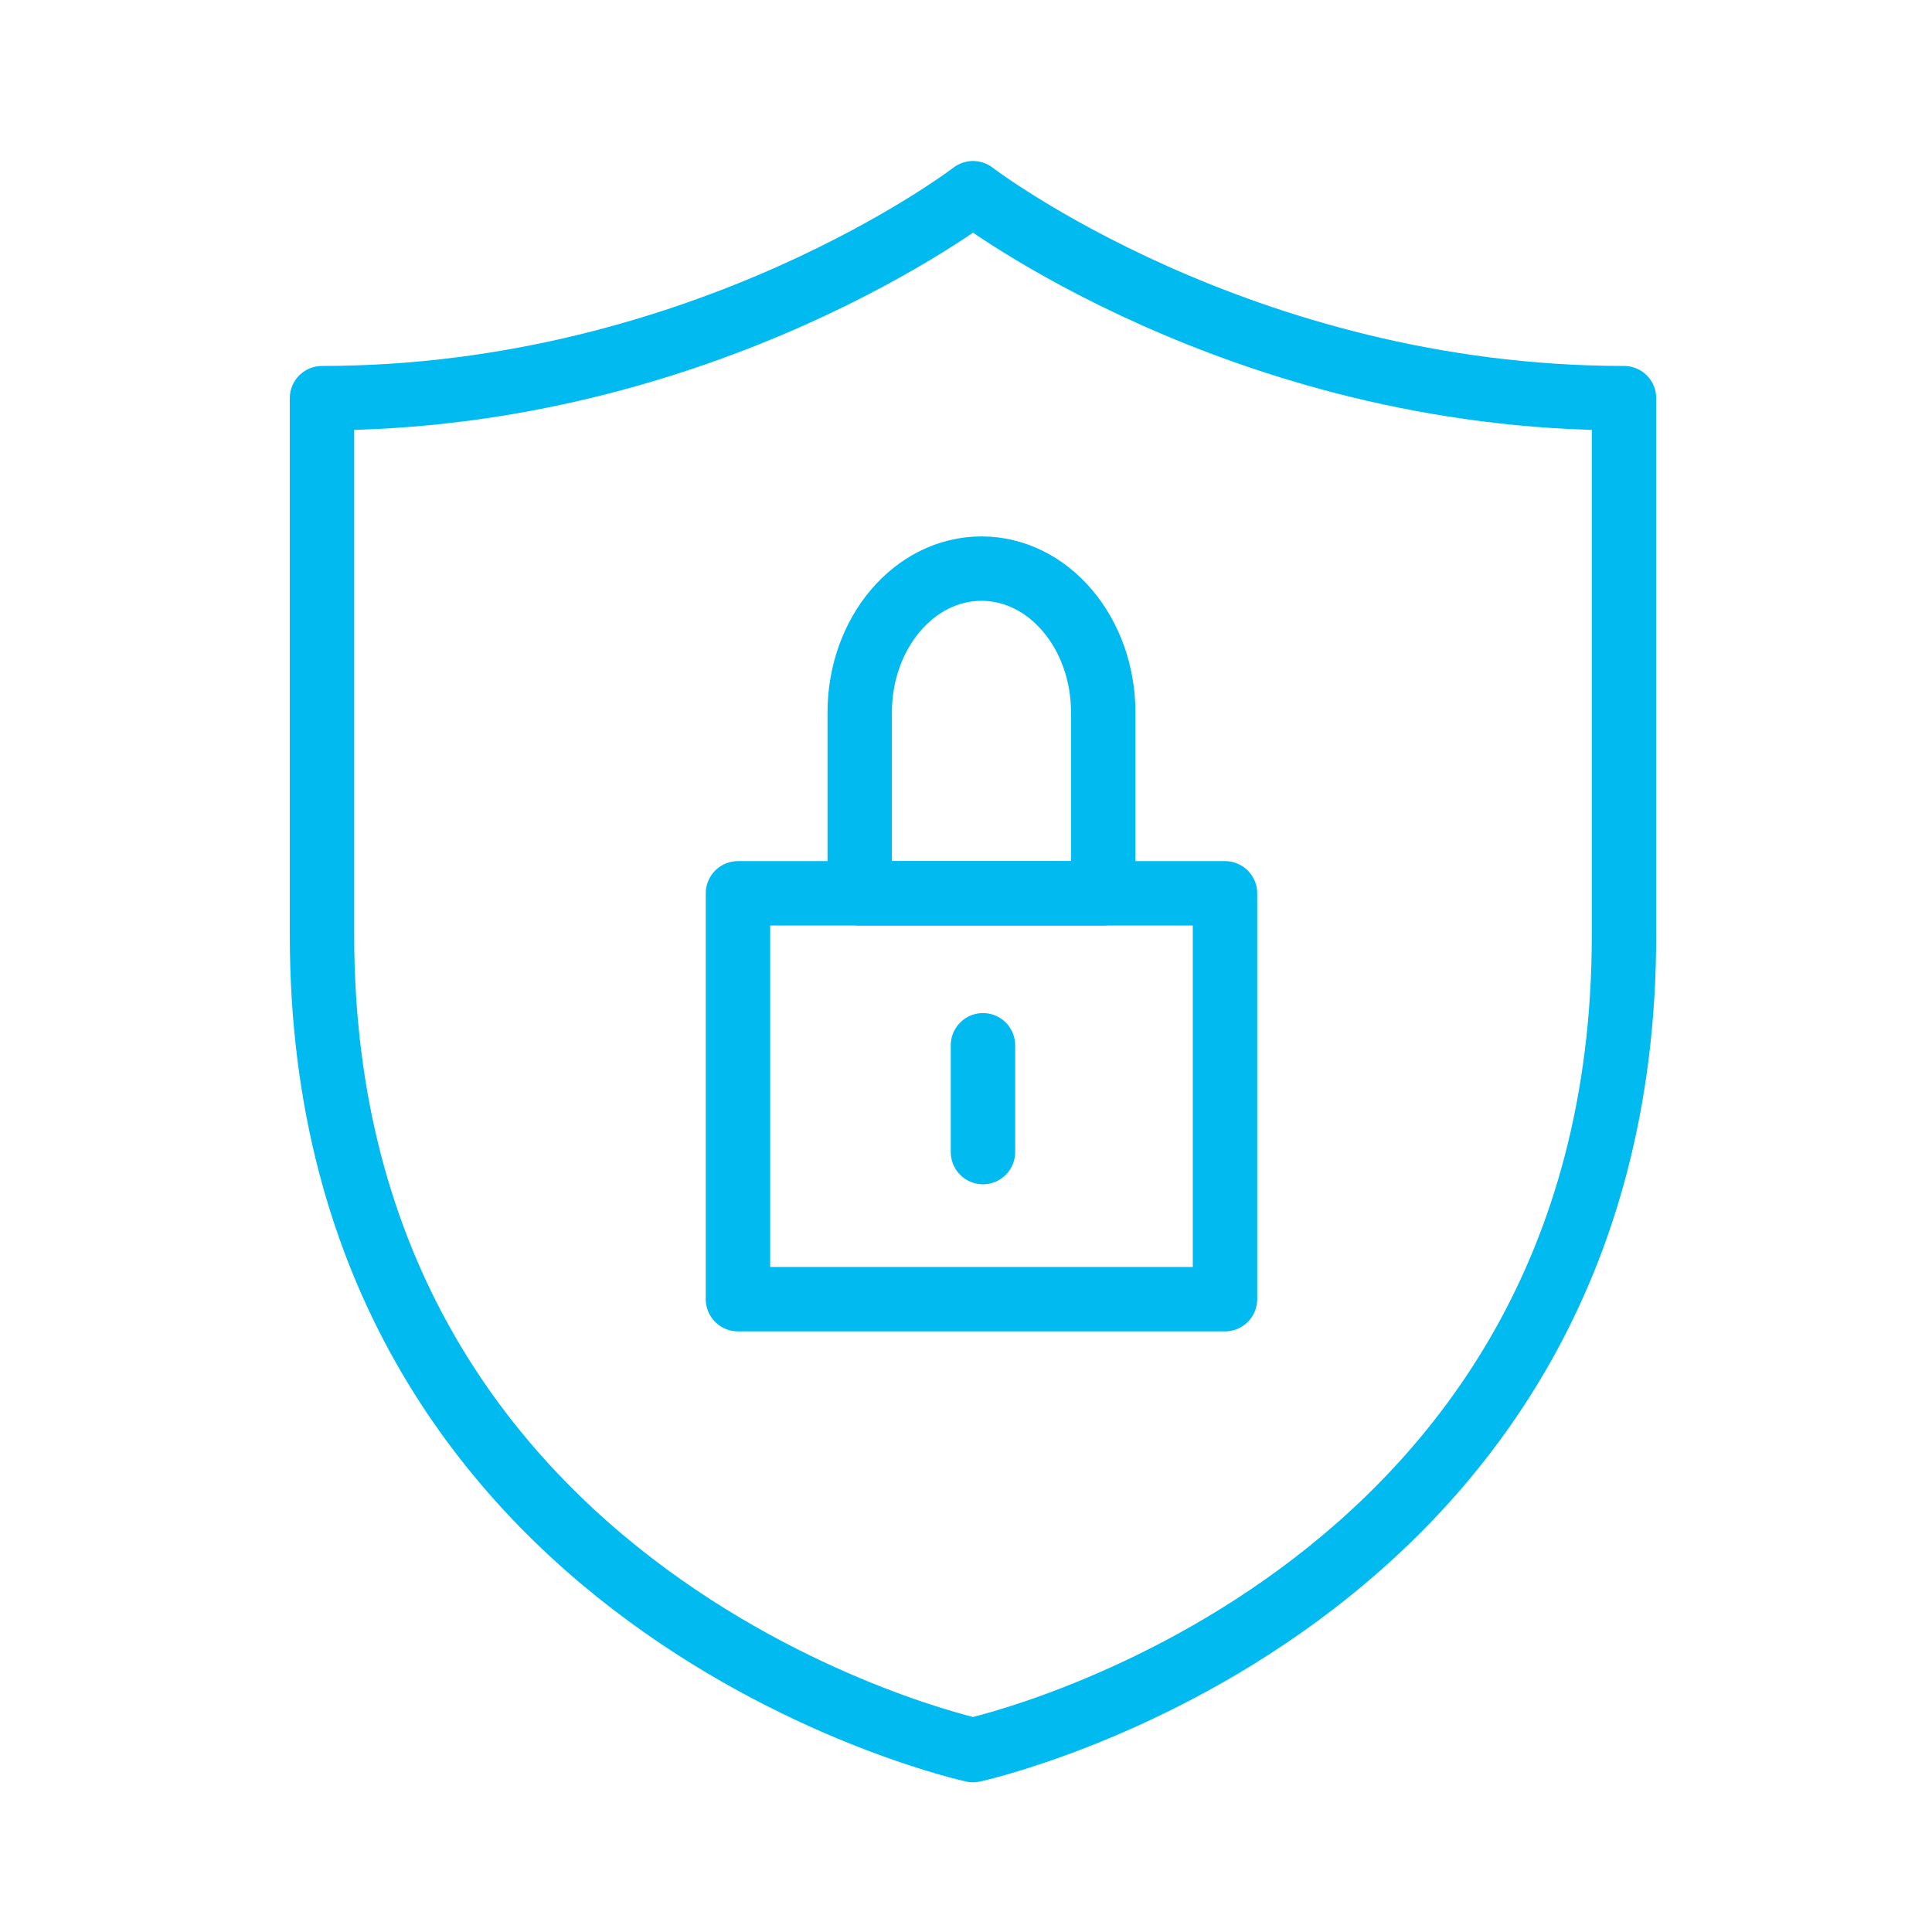
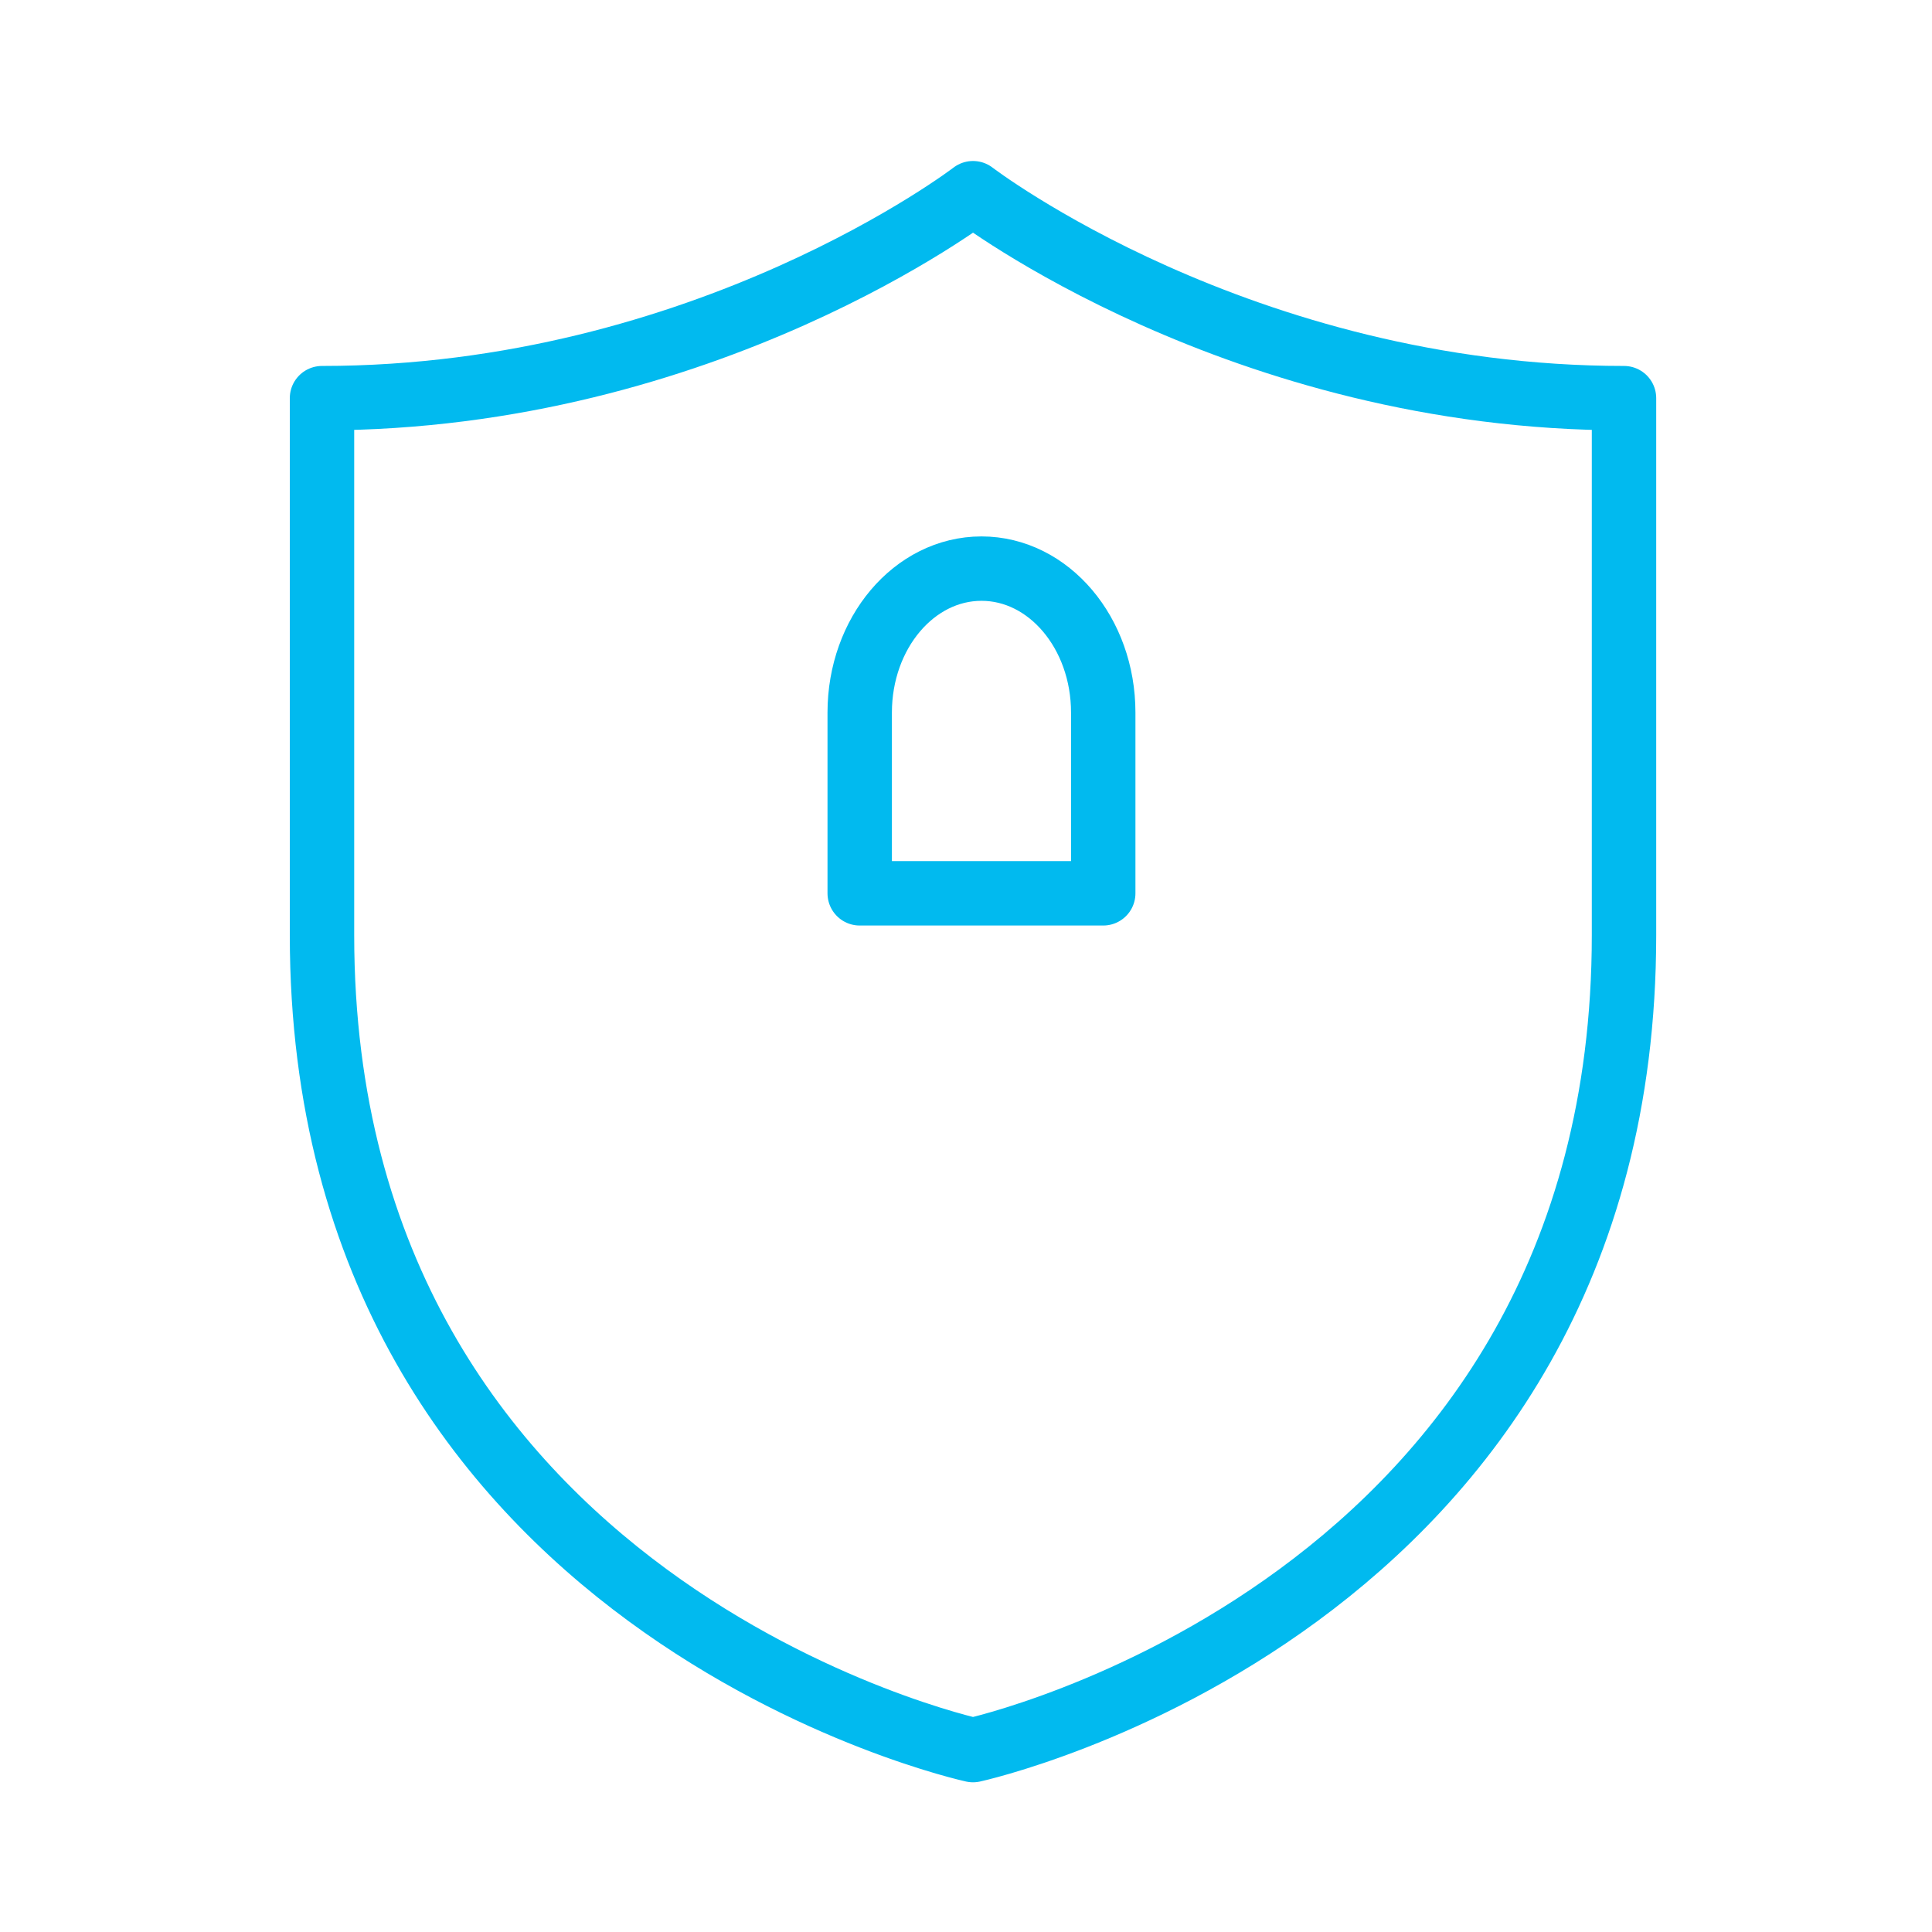
<svg xmlns="http://www.w3.org/2000/svg" width="60" height="60" viewBox="0 0 60 60" fill="none">
-   <path d="M30.218 54.351C30.218 54.351 50.435 49.952 50.435 29.041V12.365C38.512 12.365 30.218 6 30.218 6C30.218 6 21.924 12.365 10 12.365V29.041C10 49.952 30.218 54.351 30.218 54.351Z" stroke="#01BAEF" stroke-width="2" stroke-linecap="round" stroke-linejoin="round" />
-   <path d="M38.044 27.743H22.918V40.347H38.044V27.743Z" stroke="#01BAEF" stroke-width="2" stroke-linecap="round" stroke-linejoin="round" />
+   <path d="M30.218 54.351C30.218 54.351 50.435 49.952 50.435 29.041V12.365C38.512 12.365 30.218 6 30.218 6C30.218 6 21.924 12.365 10 12.365V29.041C10 49.952 30.218 54.351 30.218 54.351" stroke="#01BAEF" stroke-width="2" stroke-linecap="round" stroke-linejoin="round" />
  <path d="M30.481 17.659C28.391 17.659 26.699 19.659 26.699 22.129V27.743H34.262V22.129C34.262 19.659 32.57 17.659 30.481 17.659Z" stroke="#01BAEF" stroke-width="2" stroke-linecap="round" stroke-linejoin="round" />
-   <path d="M30.527 32.462V35.779" stroke="#01BAEF" stroke-width="2" stroke-linecap="round" stroke-linejoin="round" />
</svg>